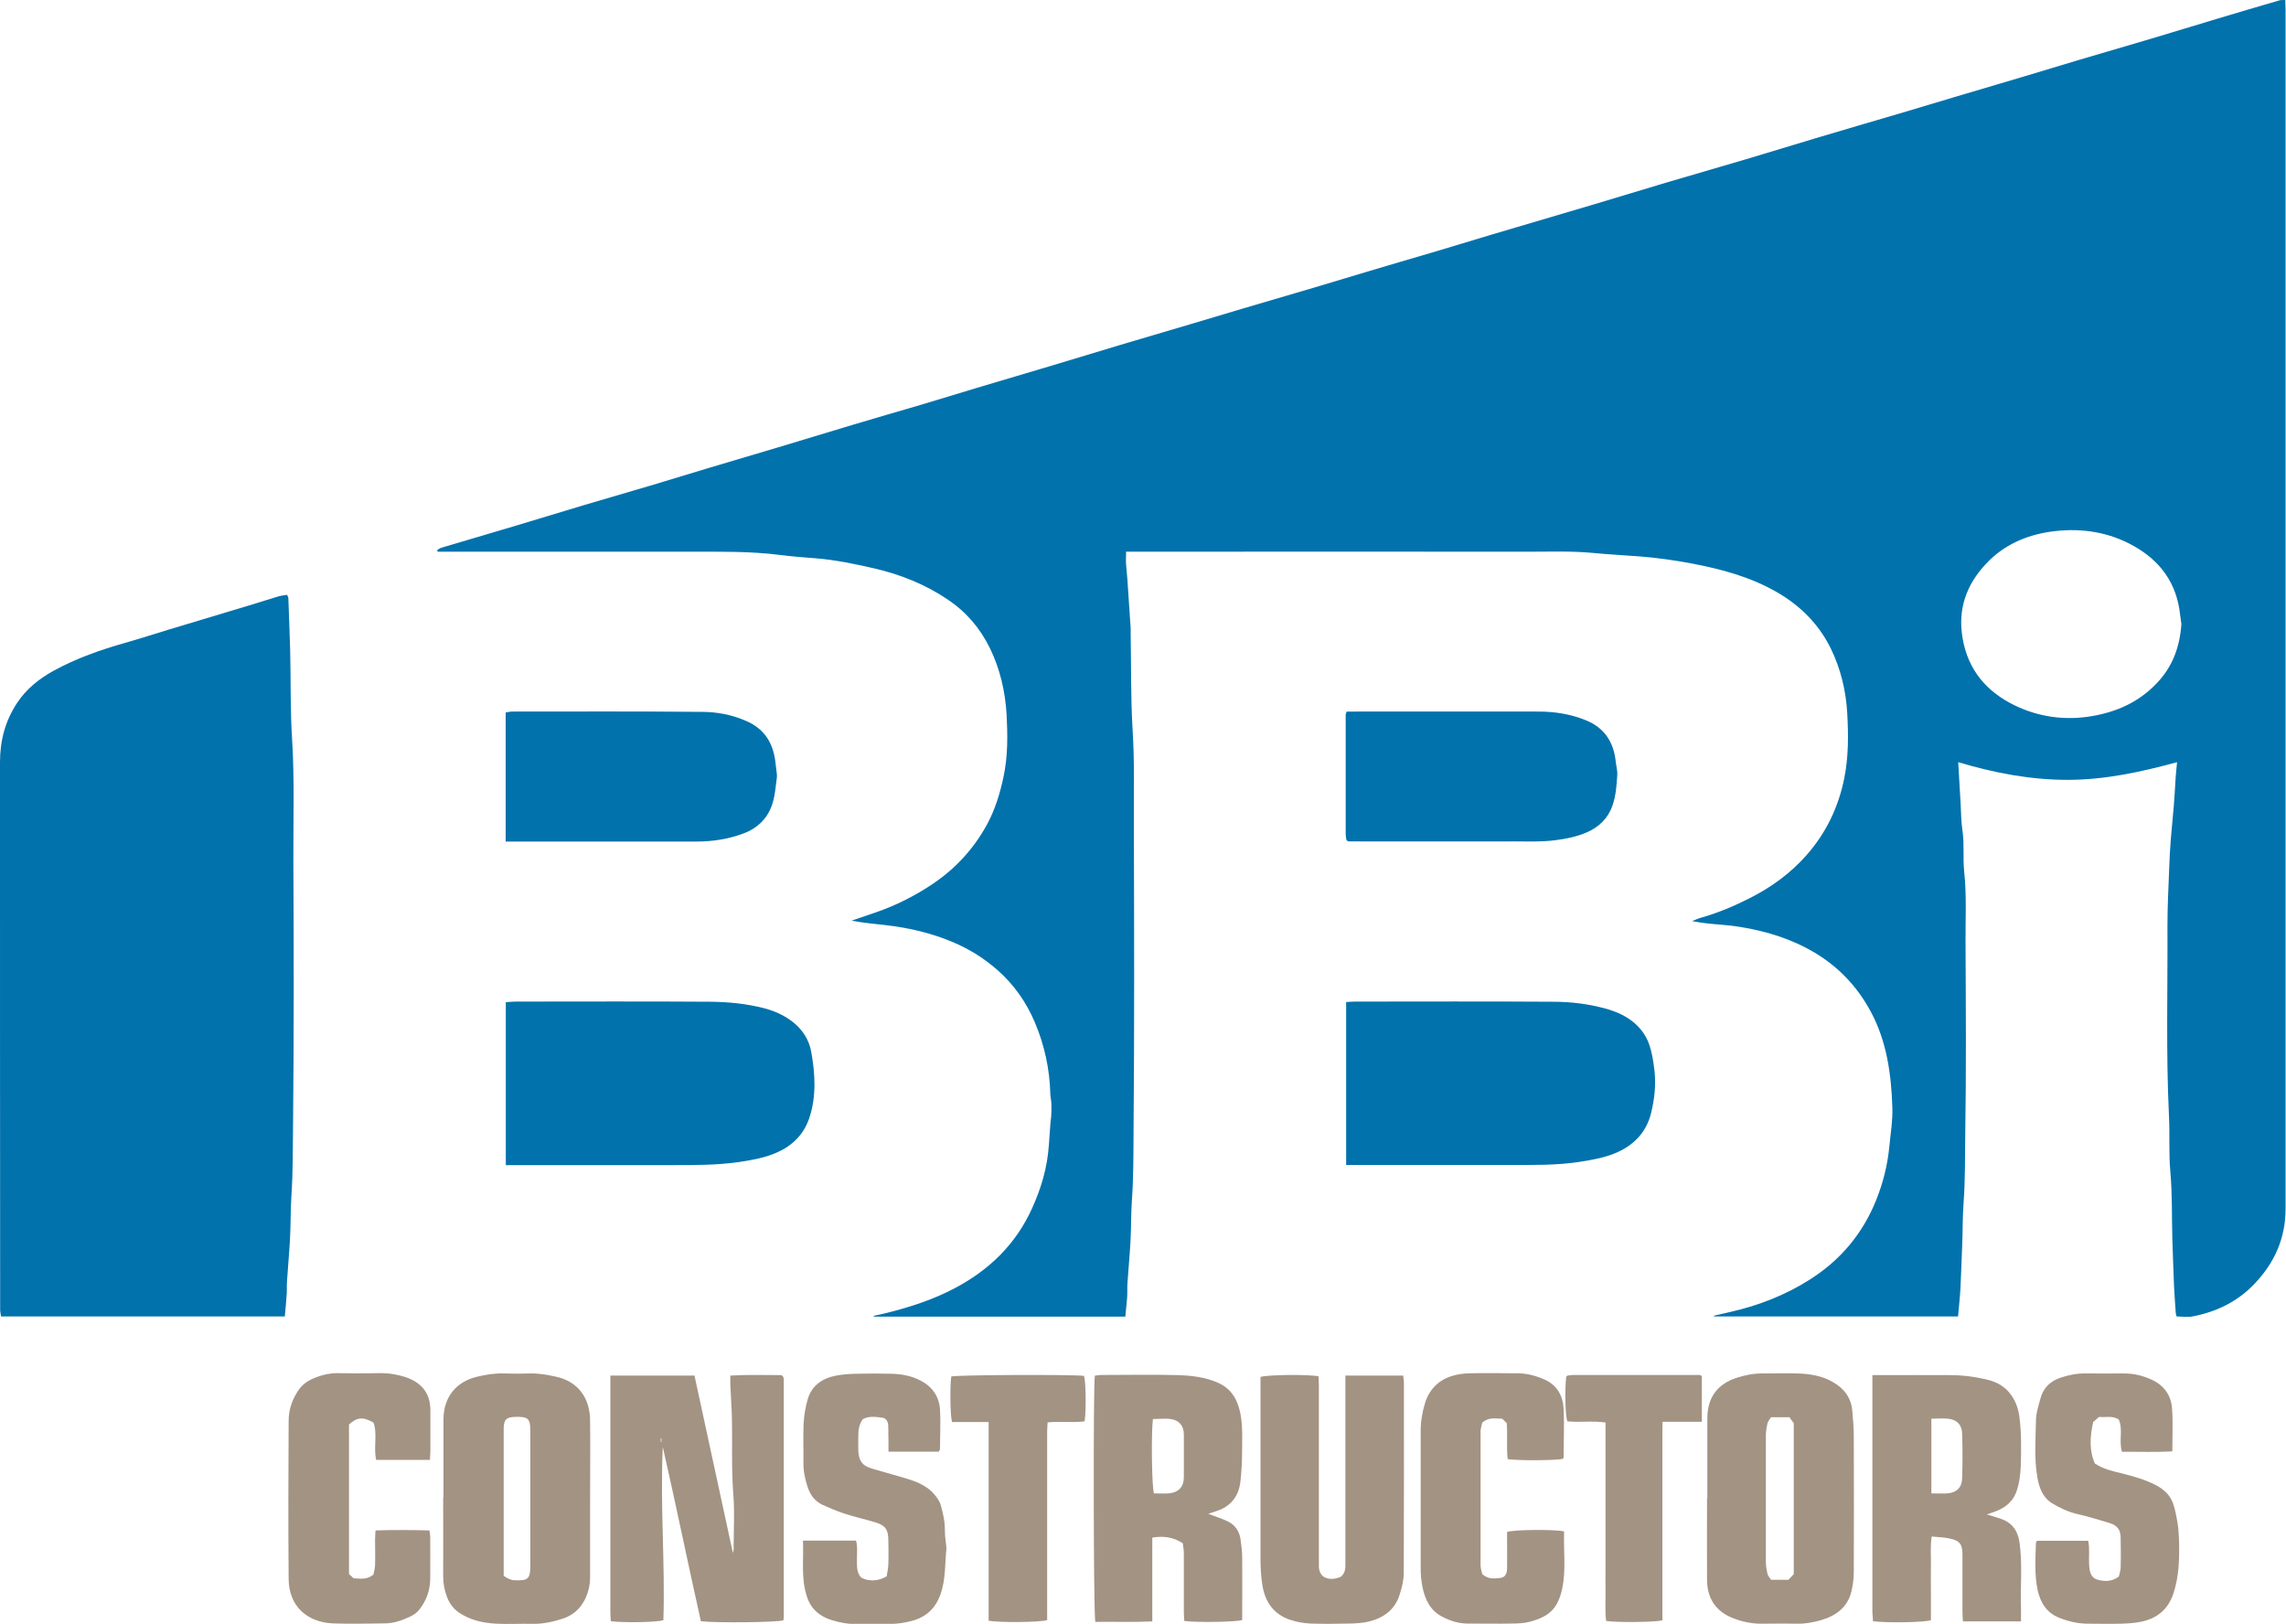
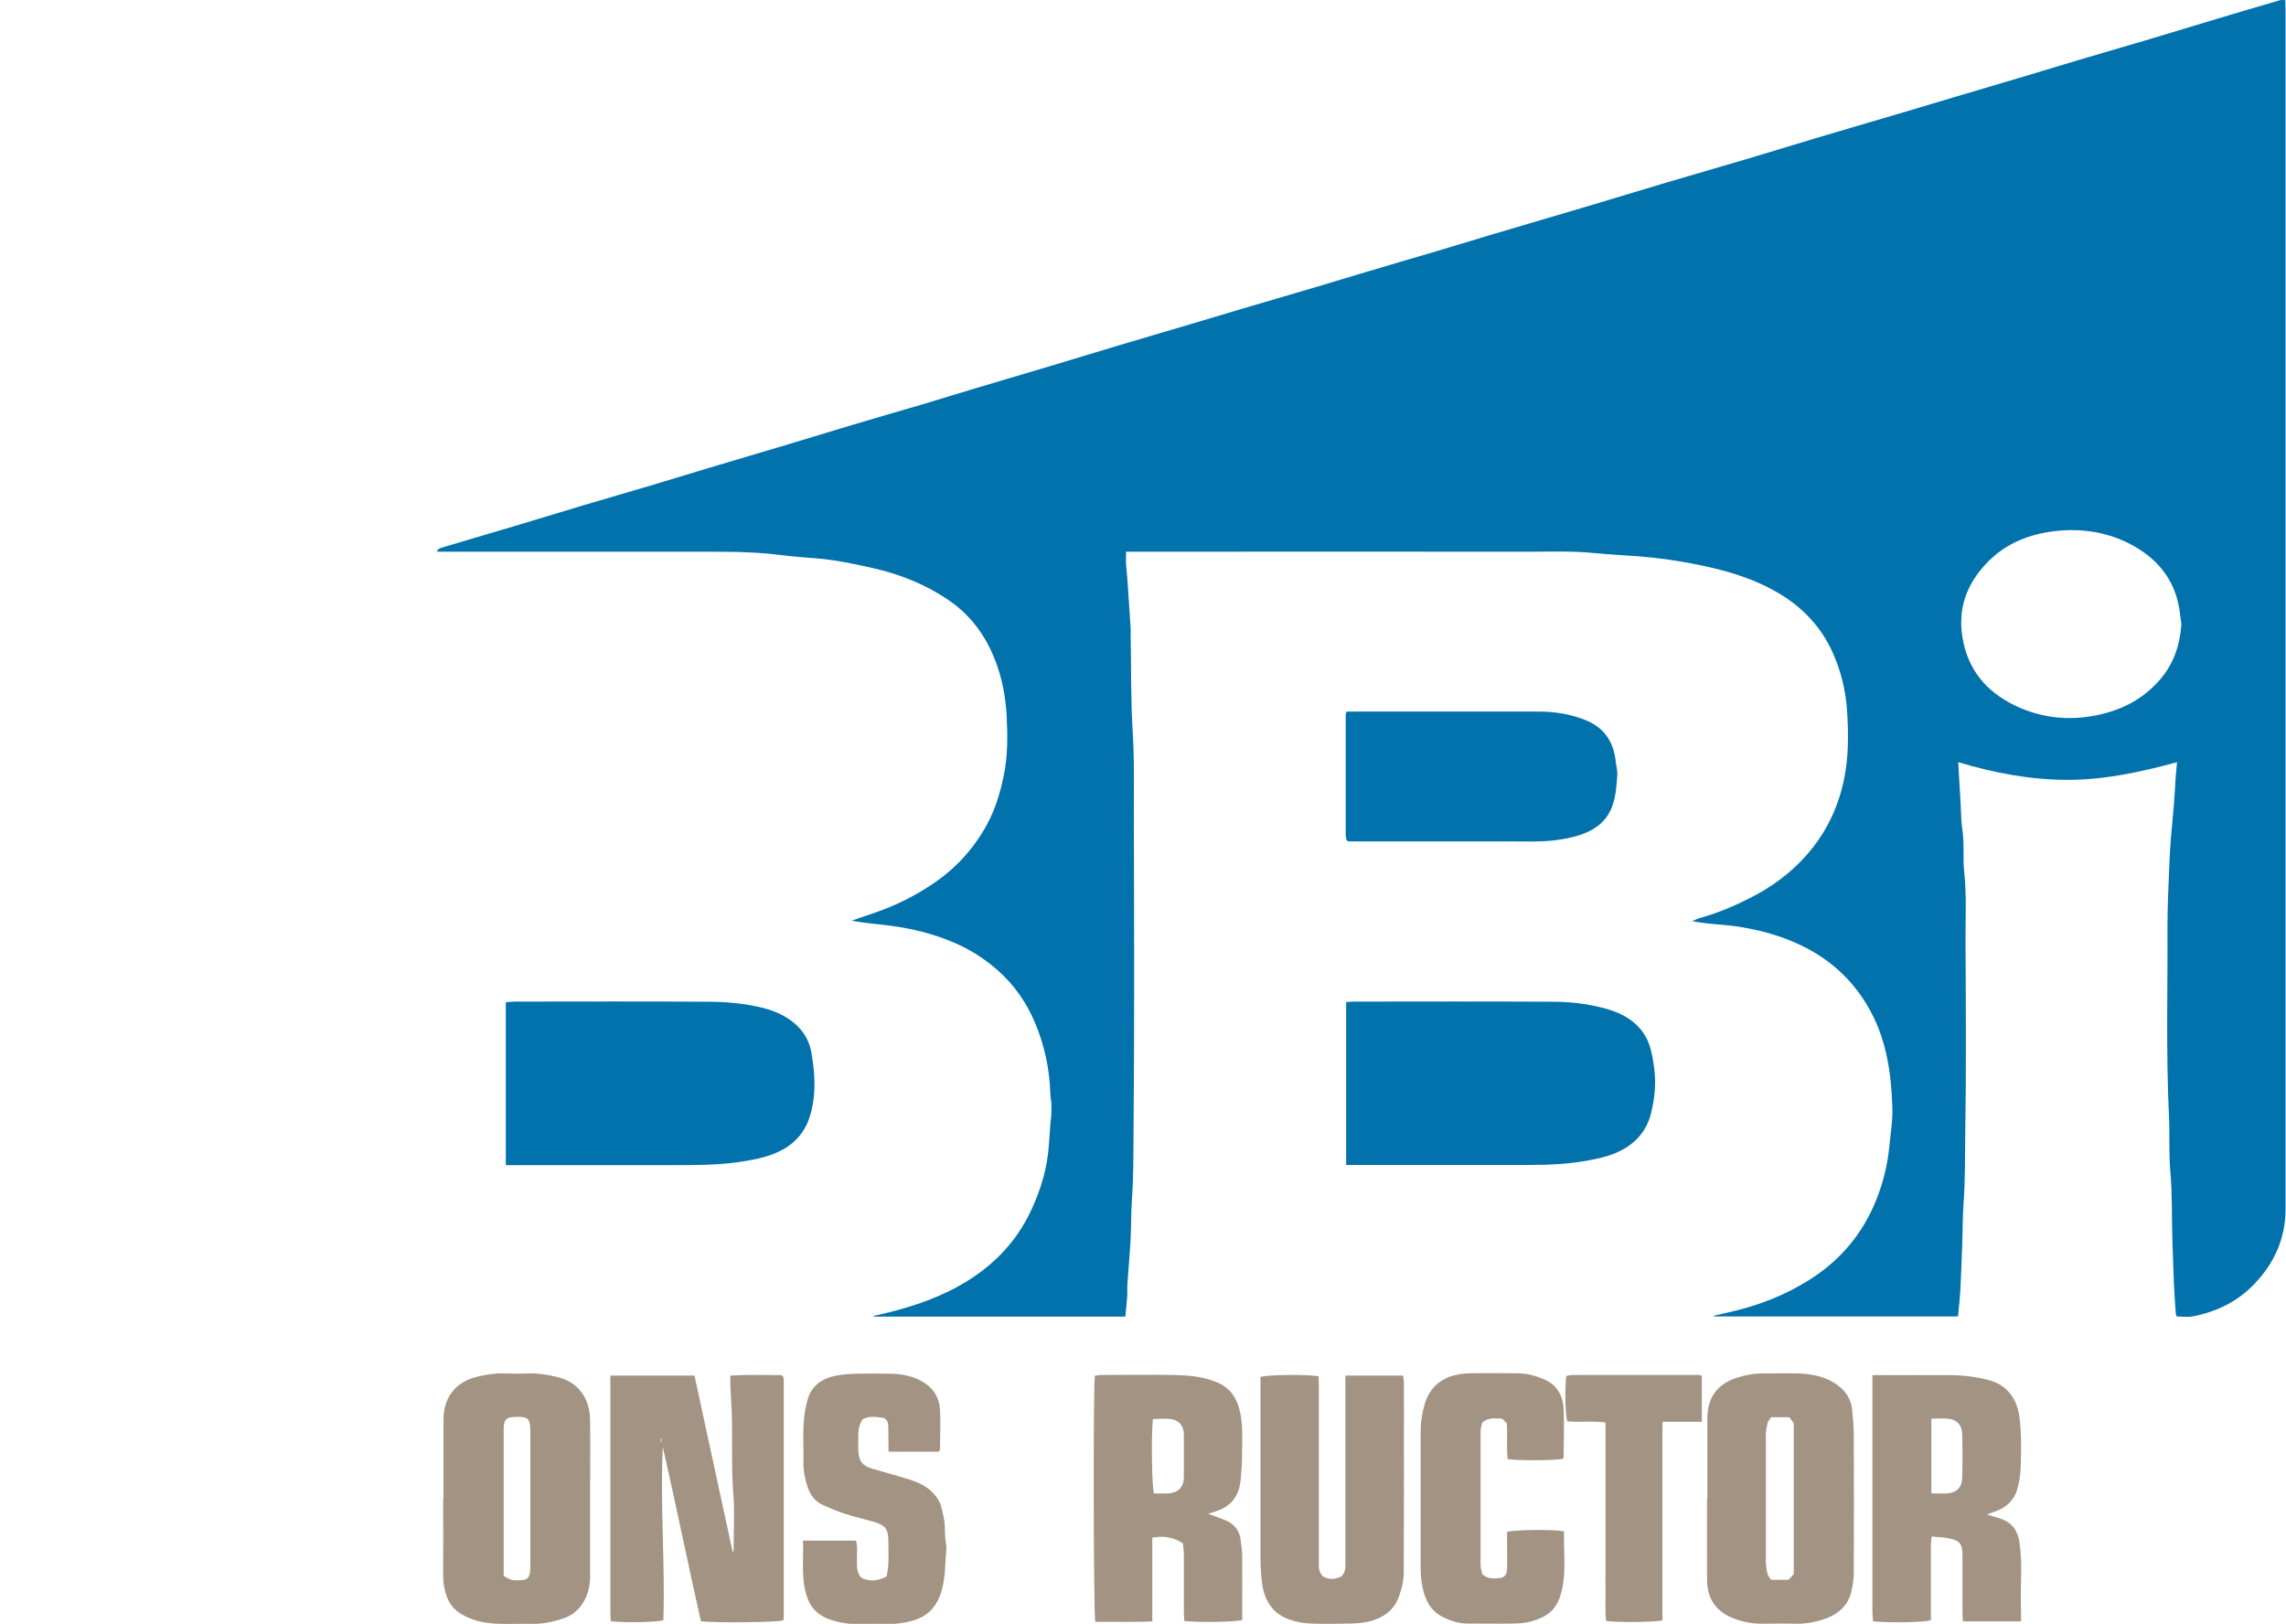
<svg xmlns="http://www.w3.org/2000/svg" id="a" width="150" height="106.55" viewBox="0 0 150 106.55">
  <path d="M128.5,86.38h-16.03s0-.03,0-.05c.36-.08.73-.17,1.09-.25,1.84-.42,3.59-1.1,5.18-2.11,2.01-1.27,3.48-3.01,4.37-5.23.45-1.12.74-2.28.86-3.48.08-.87.23-1.74.2-2.6-.07-2.17-.36-4.31-1.41-6.27-.87-1.62-2.08-2.92-3.67-3.87-1.52-.91-3.18-1.42-4.91-1.7-.71-.12-1.44-.15-2.16-.23-.29-.03-.57-.08-.99-.15.26-.1.39-.17.54-.21,1.14-.32,2.23-.78,3.29-1.32,1.39-.71,2.64-1.62,3.67-2.79,1.29-1.46,2.11-3.16,2.49-5.08.28-1.41.27-2.83.19-4.24-.08-1.47-.43-2.92-1.08-4.25-.79-1.61-2.02-2.83-3.58-3.72-1.73-.99-3.62-1.49-5.56-1.86-1.12-.21-2.25-.37-3.39-.46-1.03-.08-2.06-.13-3.09-.23-1.37-.13-2.73-.08-4.09-.08-8.59-.01-17.18,0-25.76,0h-.77c0,.31-.02.58,0,.84.02.34.07.68.09,1.03.07,1.05.14,2.1.21,3.15,0,.11,0,.22,0,.33.04,2.13,0,4.26.13,6.39.13,2.04.07,4.08.08,6.12.02,6.73.04,13.46-.02,20.18-.01,1.51,0,3.02-.11,4.53-.06.89-.04,1.78-.09,2.67-.05.92-.14,1.84-.2,2.76-.02.31,0,.62-.02.93-.03.41-.08.82-.12,1.26h-16.5s0-.03-.01-.05c.28-.06.57-.12.85-.19,1.56-.39,3.07-.88,4.5-1.64,2.24-1.19,3.97-2.87,5.03-5.2.6-1.31,1.01-2.69,1.11-4.14.04-.51.07-1.01.11-1.52.01-.16.05-.32.05-.49.01-.23.02-.47.01-.7,0-.22-.06-.43-.07-.65-.04-1.63-.37-3.2-1.01-4.71-.56-1.33-1.37-2.49-2.45-3.44-.85-.75-1.79-1.35-2.84-1.8-1.45-.63-2.96-.98-4.52-1.16-.74-.08-1.47-.15-2.22-.29.51-.17,1.01-.35,1.52-.52,1.35-.46,2.61-1.09,3.8-1.89,1.51-1.01,2.7-2.32,3.57-3.91.53-.98.85-2.04,1.08-3.13.29-1.35.27-2.72.2-4.08-.09-1.51-.43-2.99-1.1-4.36-.64-1.3-1.55-2.37-2.76-3.18-1.48-1-3.11-1.65-4.85-2.05-1.27-.29-2.55-.56-3.86-.66-.78-.06-1.55-.12-2.33-.22-1.9-.24-3.81-.21-5.72-.21-5.36,0-10.72,0-16.08,0h-.64l-.02-.11c.08-.05.16-.11.24-.14,1.59-.47,3.17-.94,4.76-1.41,1.52-.45,3.03-.92,4.54-1.37,1.55-.46,3.11-.91,4.66-1.37,1.2-.36,2.4-.73,3.6-1.09,1.6-.48,3.21-.95,4.81-1.43,1.53-.46,3.06-.93,4.6-1.39,1.53-.46,3.07-.9,4.6-1.35,1.2-.36,2.4-.73,3.6-1.09,1.6-.48,3.21-.95,4.81-1.43,1.52-.45,3.03-.92,4.54-1.37,1.53-.46,3.07-.9,4.6-1.36,1.15-.34,2.3-.69,3.45-1.03,1.55-.46,3.1-.91,4.66-1.37,1.13-.34,2.26-.68,3.4-1.02,1.57-.47,3.14-.93,4.71-1.39,1.18-.35,2.37-.72,3.55-1.07,2.27-.67,4.53-1.34,6.8-2.01,1.55-.46,3.1-.94,4.65-1.4,1.76-.52,3.53-1.03,5.29-1.55,1.52-.45,3.03-.92,4.54-1.37,1.9-.57,3.8-1.12,5.7-1.68,1.12-.33,2.23-.67,3.34-1,1.59-.47,3.17-.94,4.76-1.41,1.15-.34,2.3-.7,3.45-1.04,1.55-.46,3.11-.91,4.66-1.37,1.52-.45,3.03-.92,4.54-1.37,1.34-.4,2.68-.8,4.03-1.19.1-.03.21-.01.37-.02,0,.24.02.45.02.66,0,3.48,0,6.97,0,10.45,0,22.74,0,45.47,0,68.21,0,1.92-.72,3.53-2.03,4.91-1.12,1.18-2.51,1.85-4.08,2.15-.33.06-.68,0-1.04,0-.03-.11-.06-.2-.06-.28-.04-.58-.08-1.16-.11-1.74-.04-1.03-.08-2.07-.11-3.11-.04-1.45,0-2.91-.13-4.36-.11-1.22-.03-2.44-.09-3.65-.2-4.15-.08-8.31-.1-12.46,0-1.24.06-2.47.11-3.71.02-.67.06-1.34.11-2.01.06-.74.14-1.48.2-2.22.05-.61.08-1.23.12-1.85.02-.3.06-.61.09-.98-2.38.65-4.75,1.16-7.19,1.16-2.44,0-4.83-.46-7.17-1.16.06.95.11,1.85.16,2.75.03.58.03,1.16.12,1.74.13.89.02,1.79.11,2.67.17,1.56.08,3.13.09,4.69.02,4.23.05,8.46-.02,12.69-.02,1.47,0,2.95-.11,4.41-.07.93-.05,1.85-.09,2.78-.04.91-.06,1.82-.11,2.72-.03.61-.1,1.23-.16,1.91ZM143.13,40.91c-.04-.28-.08-.62-.13-.96-.33-2.01-1.52-3.38-3.28-4.28-1.63-.83-3.39-1.04-5.19-.78-1.62.24-3.07.88-4.21,2.1-1.3,1.38-1.87,2.99-1.54,4.89.35,2.07,1.57,3.5,3.39,4.39,1.6.78,3.32,1.02,5.09.72,1.64-.28,3.08-.92,4.25-2.15,1.05-1.09,1.53-2.39,1.63-3.95Z" fill="#0172ac" stroke-width="0" />
-   <path d="M18.7,86.38H.07c-.02-.14-.05-.26-.06-.38,0-.13,0-.26,0-.38C0,73.75,0,61.88,0,50.01c0-1.41.34-2.7,1.11-3.87.61-.93,1.46-1.61,2.43-2.14,1.48-.81,3.06-1.36,4.67-1.82.96-.27,1.91-.58,2.87-.87,1.83-.55,3.66-1.1,5.48-1.65.57-.17,1.14-.36,1.72-.53.18-.05.37-.07.56-.1.04.11.08.16.08.21.04,1.14.09,2.29.12,3.43.05,1.96,0,3.93.13,5.89.16,2.64.07,5.28.08,7.92.03,5.72.04,11.45-.02,17.17-.02,1.62,0,3.24-.11,4.85-.06.93-.04,1.85-.09,2.78-.05.94-.14,1.88-.2,2.82-.02.24,0,.47-.01.71-.03.5-.08,1.01-.13,1.56Z" fill="#0172ac" stroke-width="0" />
  <path d="M88.33,76.45v-10.7c.21-.01.39-.03.56-.03,4.34,0,8.68-.02,13.02.01,1.16,0,2.32.14,3.44.45.69.19,1.34.47,1.89.94.44.38.76.83.96,1.37.2.57.29,1.15.36,1.75.11.96,0,1.88-.22,2.79-.3,1.22-1.07,2.05-2.18,2.56-.78.36-1.62.5-2.47.64-1.54.24-3.08.21-4.62.21-3.34,0-6.67,0-10.01,0h-.72Z" fill="#0172ac" stroke-width="0" />
  <path d="M33.19,76.45v-10.69c.21-.01.42-.04.63-.04,4.26,0,8.53-.02,12.79.01,1.19.01,2.39.13,3.55.43.71.19,1.37.49,1.94.96.59.49.99,1.13,1.13,1.89.26,1.46.35,2.92-.13,4.36-.37,1.09-1.12,1.81-2.14,2.26-.77.34-1.59.48-2.42.61-1.43.21-2.86.21-4.29.21-3.44,0-6.89,0-10.33,0h-.72Z" fill="#0172ac" stroke-width="0" />
  <path d="M88.38,46.69c.2,0,.38,0,.56,0,4.01,0,8.02-.01,12.03,0,1.06,0,2.11.17,3.09.57,1.21.49,1.83,1.43,1.96,2.72.03.29.12.58.1.86-.04.69-.09,1.38-.32,2.03-.29.84-.9,1.41-1.69,1.75-.65.28-1.34.42-2.05.51-.91.12-1.82.08-2.72.08-3.43.01-6.85,0-10.28,0h-.61c-.05-.05-.06-.06-.08-.08-.01-.01-.03-.03-.03-.04-.01-.13-.04-.25-.04-.38,0-2.61,0-5.21,0-7.82,0-.05.03-.1.08-.23Z" fill="#0172ac" stroke-width="0" />
-   <path d="M33.18,55.23v-8.48c.14-.02.28-.06.42-.06,4.15,0,8.31-.02,12.46.02.99,0,1.98.19,2.91.6,1.2.52,1.76,1.45,1.91,2.69.03.25.06.5.09.75,0,.07.02.15.01.22-.08.57-.11,1.16-.28,1.71-.29.98-.96,1.65-1.92,2.01-.99.37-2.03.53-3.09.53-3.95,0-7.91,0-11.86,0-.2,0-.39,0-.66,0Z" fill="#0172ac" stroke-width="0" />
  <path d="M40.05,90.26h5.52c.84,3.86,1.67,7.7,2.52,11.64.03-.13.05-.19.05-.24,0-.07,0-.15,0-.22,0-1.11.07-2.23-.02-3.34-.14-1.77-.05-3.53-.1-5.29-.02-.65-.07-1.3-.1-1.96,0-.18,0-.36,0-.59,1.17-.07,2.29-.03,3.37-.03.05.06.07.07.08.08.01.01.02.03.03.05.01.05.03.11.03.16,0,5.2,0,10.39,0,15.59,0,.07-.02.14-.03.21-.38.13-4.35.18-5.41.06-.85-3.79-1.63-7.62-2.5-11.44-.18,3.8.16,7.59.04,11.37-.38.13-2.47.18-3.45.07-.01-.2-.03-.4-.03-.61,0-3.03,0-6.05,0-9.08v-5.8c0-.19,0-.39,0-.63ZM43.36,94.62s.03,0,.04,0v-.24s-.03,0-.04,0v.24Z" fill="#a39383" stroke-width="0" />
  <path d="M79.31,99.34c.42.16.83.29,1.22.47.49.23.79.64.87,1.18.06.41.11.83.11,1.24.01,1.18,0,2.37,0,3.55v.52c-.42.13-2.97.17-3.8.06-.01-.18-.03-.37-.03-.56,0-1.29,0-2.59,0-3.88,0-.23-.05-.46-.07-.66-.64-.41-1.26-.49-2-.37v5.5c-1.3.06-2.53.01-3.74.03-.12-.47-.14-15.54-.03-16.15.13-.02.27-.05.4-.05,1.7,0,3.39-.04,5.08.01.88.03,1.77.13,2.6.5.92.41,1.3,1.15,1.48,2.07.16.87.1,1.74.1,2.61,0,.58-.04,1.16-.1,1.74-.1,1.02-.64,1.72-1.64,2.02-.15.05-.31.1-.46.15ZM75.65,93.1c-.12,1.04-.07,4.49.07,4.89.31,0,.64.02.97,0,.65-.06.99-.43.99-1.07,0-.93,0-1.86,0-2.79,0-.57-.3-.94-.86-1.02-.37-.05-.75,0-1.16,0Z" fill="#a39383" stroke-width="0" />
  <path d="M29.1,98.28c0-1.71,0-3.43,0-5.14,0-1.47.83-2.47,2.18-2.8.6-.15,1.21-.24,1.83-.22.56.02,1.13.02,1.69,0,.57-.01,1.12.09,1.67.21,1.47.31,2.24,1.42,2.25,2.87.02,1.73,0,3.46,0,5.19,0,1.7,0,3.39,0,5.09,0,.52-.11,1-.34,1.47-.32.64-.82,1.06-1.49,1.27-.62.2-1.26.34-1.92.33-.8-.02-1.61.03-2.41-.01-.86-.05-1.69-.22-2.43-.72-.4-.27-.65-.63-.81-1.06-.16-.43-.24-.87-.24-1.33.01-1.71,0-3.43,0-5.14ZM33.05,103.4q.4.28.7.29c.92.04,1.05-.09,1.05-1,0-2.91,0-5.82,0-8.73,0-.89-.12-1.01-1.01-.99-.57.02-.73.18-.74.76,0,.05,0,.11,0,.16,0,2.98,0,5.97,0,8.95v.55Z" fill="#a39383" stroke-width="0" />
  <path d="M122.86,90.23c.31,0,.51,0,.71,0,1.46,0,2.92-.01,4.38,0,.85,0,1.7.11,2.53.32,1.18.29,1.86,1.22,2.02,2.37.14,1.05.13,2.11.1,3.16-.02.59-.08,1.19-.28,1.77-.22.64-.67,1.02-1.26,1.27-.21.09-.43.16-.69.25.34.11.64.19.93.29.72.25,1.1.77,1.21,1.53.21,1.43.05,2.87.1,4.31.01.29,0,.57,0,.89h-3.81c-.01-.22-.03-.42-.03-.61,0-1.26,0-2.52,0-3.77,0-.68-.17-.92-.84-1.06-.37-.08-.75-.09-1.18-.13-.1.66-.04,1.26-.05,1.85-.01.62,0,1.24,0,1.86s0,1.2,0,1.78c-.4.14-2.8.19-3.8.07-.01-.2-.03-.4-.04-.61,0-3.06,0-6.13,0-9.19,0-1.9,0-3.79,0-5.69v-.66ZM126.73,97.99c.4,0,.73.02,1.05,0,.6-.05.95-.38.97-.98.03-.98.03-1.97,0-2.95-.02-.58-.35-.91-.92-.97-.35-.04-.72,0-1.1,0v4.9Z" fill="#a39383" stroke-width="0" />
  <path d="M112.03,98.32c0-1.75,0-3.5,0-5.25,0-1.37.66-2.25,1.91-2.66.58-.19,1.16-.3,1.76-.29.77,0,1.53-.02,2.29,0,.78.03,1.55.15,2.25.55.75.42,1.22,1.02,1.3,1.89.05.56.1,1.12.1,1.68.01,2.97.01,5.94,0,8.91,0,.43-.06.87-.16,1.29-.25,1.02-1,1.57-1.96,1.86-.55.16-1.13.26-1.72.24-.75-.02-1.49,0-2.24,0-.66,0-1.3-.14-1.91-.39-1.09-.45-1.63-1.3-1.64-2.47-.01-1.79,0-3.57,0-5.36ZM117.7,103.3v-9.92c-.12-.17-.23-.31-.29-.39h-1.2c-.08.13-.19.25-.23.39-.06.26-.11.53-.11.8,0,2.77,0,5.53,0,8.3,0,.27.05.54.11.8.04.14.16.26.23.38h1.14c.12-.13.23-.24.34-.36Z" fill="#a39383" stroke-width="0" />
  <path d="M88.29,90.26h3.78c.02.17.05.31.05.45,0,4.16.01,8.31-.01,12.47,0,.52-.13,1.05-.3,1.54-.32.94-1.07,1.46-2,1.68-.4.1-.83.12-1.24.13-.86.02-1.71.03-2.57,0-.45-.02-.91-.1-1.33-.24-1.1-.36-1.67-1.19-1.84-2.3-.09-.57-.12-1.16-.12-1.74,0-3.75,0-7.51,0-11.26v-.64c.41-.15,3.18-.18,3.81-.04,0,.2.02.41.02.63,0,3.86,0,7.73,0,11.59,0,.29-.03.59.25.89.37.26.82.21,1.21.03.31-.29.28-.6.28-.91,0-3.86,0-7.73,0-11.59v-.68Z" fill="#a39383" stroke-width="0" />
-   <path d="M139.03,93.14c-.44-.27-.87-.12-1.29-.17-.13.11-.25.21-.39.33-.21.93-.28,1.86.11,2.73.57.38,1.18.5,1.78.65.78.2,1.55.41,2.26.79.5.27.9.64,1.09,1.18.14.41.22.84.29,1.27.06.37.09.76.1,1.14.03,1.18.01,2.36-.37,3.5-.35,1.06-1.09,1.65-2.16,1.86-.42.08-.86.11-1.3.12-.71.02-1.42,0-2.13,0-.67,0-1.3-.15-1.91-.39-.82-.33-1.23-1-1.41-1.82-.21-1.02-.14-2.06-.11-3.1,0-.03.03-.06.07-.13h3.36c.11.53.03,1.03.06,1.54.02.42.08.88.55,1.01.4.11.9.17,1.4-.2.03-.15.11-.36.12-.57.02-.66.01-1.31,0-1.97,0-.52-.21-.81-.71-.97-.71-.22-1.43-.43-2.15-.6-.6-.14-1.14-.4-1.65-.71-.6-.37-.83-1-.95-1.66-.22-1.23-.12-2.47-.1-3.71,0-.51.17-1.03.31-1.54.19-.68.66-1.11,1.33-1.33.52-.17,1.05-.28,1.6-.27.86.01,1.71,0,2.57,0,.63,0,1.22.15,1.79.41.8.37,1.26,1.01,1.33,1.86.07.92.02,1.85.02,2.84-1.12.07-2.21.02-3.3.03-.23-.71.09-1.45-.22-2.13Z" fill="#a39383" stroke-width="0" />
  <path d="M52.73,101.09h3.44c.12.43.05.85.06,1.26.01.4-.04.81.27,1.16.48.27,1.12.26,1.68-.08.04-.24.1-.52.11-.8.02-.53.01-1.06,0-1.59-.01-.69-.2-.95-.85-1.15-.66-.2-1.34-.35-1.99-.56-.5-.16-.98-.37-1.46-.58-.53-.24-.84-.68-1.01-1.22-.16-.5-.27-1.02-.26-1.55.01-.86-.03-1.72.01-2.57.03-.54.12-1.09.27-1.6.27-.92.98-1.38,1.87-1.55.43-.08.86-.11,1.3-.12.78-.02,1.57-.02,2.35,0,.66.02,1.3.14,1.89.45.77.4,1.22,1.05,1.27,1.91.05.85,0,1.71,0,2.57,0,.05-.04.1-.07.18h-3.31c0-.43,0-.82-.01-1.22,0-.18,0-.37-.01-.55-.03-.24-.16-.44-.4-.46-.43-.05-.87-.13-1.28.11-.2.31-.28.63-.28.99,0,.36-.01.73,0,1.09.04.66.26.96.88,1.15.66.2,1.33.37,1.99.57.79.23,1.58.48,2.13,1.14.17.21.34.44.41.69.15.54.28,1.09.27,1.66,0,.34.05.68.09,1.03,0,.05.02.11.01.16-.1,1.02-.04,2.07-.41,3.06-.32.86-.91,1.42-1.8,1.67-.57.16-1.14.23-1.72.22-.62-.02-1.24-.02-1.86,0-.59.02-1.17-.08-1.72-.25-.78-.24-1.37-.71-1.64-1.54-.4-1.19-.21-2.41-.26-3.67Z" fill="#a39383" stroke-width="0" />
  <path d="M102.63,100.49c-.04,1.28.14,2.54-.13,3.78-.28,1.26-.83,1.79-2.07,2.13-.4.11-.83.13-1.24.13-.97.02-1.93,0-2.9,0-.58,0-1.11-.17-1.62-.43-.81-.4-1.16-1.13-1.33-1.96-.09-.42-.12-.86-.12-1.3,0-2.97,0-5.94,0-8.91,0-.64.1-1.27.29-1.88.28-.89.89-1.5,1.78-1.77.36-.11.75-.16,1.12-.17,1.06-.02,2.11-.01,3.17,0,.63,0,1.23.17,1.79.42.82.37,1.19,1.08,1.23,1.92.05,1.05,0,2.11,0,3.17,0,.03-.03.07-.04.1-.39.11-2.97.13-3.63.02-.09-.74,0-1.5-.06-2.36-.08-.07-.21-.2-.3-.29-.48-.01-.88-.11-1.31.25-.03.15-.11.38-.11.6,0,2.92,0,5.83,0,8.75,0,.23.08.45.11.6.4.35.79.29,1.17.25.32-.04.45-.24.46-.64.01-.6,0-1.2,0-1.8,0-.2,0-.4,0-.58.4-.15,3.06-.18,3.72-.04Z" fill="#a39383" stroke-width="0" />
-   <path d="M28.21,95.79h-3.53c-.18-.84.1-1.69-.17-2.44-.66-.4-1.1-.36-1.61.12v9.81c.07.07.2.19.3.28.47.02.87.11,1.3-.24.03-.15.1-.38.11-.61.02-.56,0-1.13,0-1.7,0-.18.02-.36.03-.59,1.19-.04,2.35-.03,3.54,0,.02.18.05.31.05.45,0,.91.01,1.82,0,2.73-.01.75-.25,1.43-.72,2.02-.14.18-.35.33-.55.43-.54.26-1.11.47-1.72.47-1.13.01-2.26.04-3.39,0-1.68-.07-2.89-1.11-2.91-2.9-.03-3.46-.02-6.93,0-10.39,0-.76.25-1.47.7-2.09.28-.38.68-.61,1.11-.77.44-.17.9-.27,1.38-.27.93.02,1.86.02,2.79,0,.57-.01,1.13.08,1.66.25,1,.33,1.67.99,1.66,2.22,0,.87,0,1.75,0,2.63,0,.18-.02.36-.03.58Z" fill="#a39383" stroke-width="0" />
-   <path d="M64.87,106.34v-13.03h-2.4c-.13-.47-.14-2.42-.05-2.99.38-.11,8.01-.14,8.71-.04.12.37.15,2.18.04,2.98-.77.11-1.57-.01-2.43.07-.01.21-.03.42-.03.63,0,3.9,0,7.8,0,11.7v.64c-.4.15-3.16.18-3.85.04Z" fill="#a39383" stroke-width="0" />
  <path d="M111.67,90.31v2.98h-2.58c-.02.79,0,1.51-.01,2.24,0,.71,0,1.42,0,2.13v8.66c-.44.12-2.99.15-3.69.04-.08-.6-.03-1.21-.04-1.82-.01-.62,0-1.24,0-1.86v-9.34c-.86-.13-1.7.01-2.51-.08-.13-.38-.17-2.07-.07-2.93.01-.01.03-.03.04-.04.01-.01.03-.03.04-.03.13-.01.25-.04.38-.04,2.75,0,5.5,0,8.26,0,.05,0,.1.03.19.07Z" fill="#a39383" stroke-width="0" />
</svg>